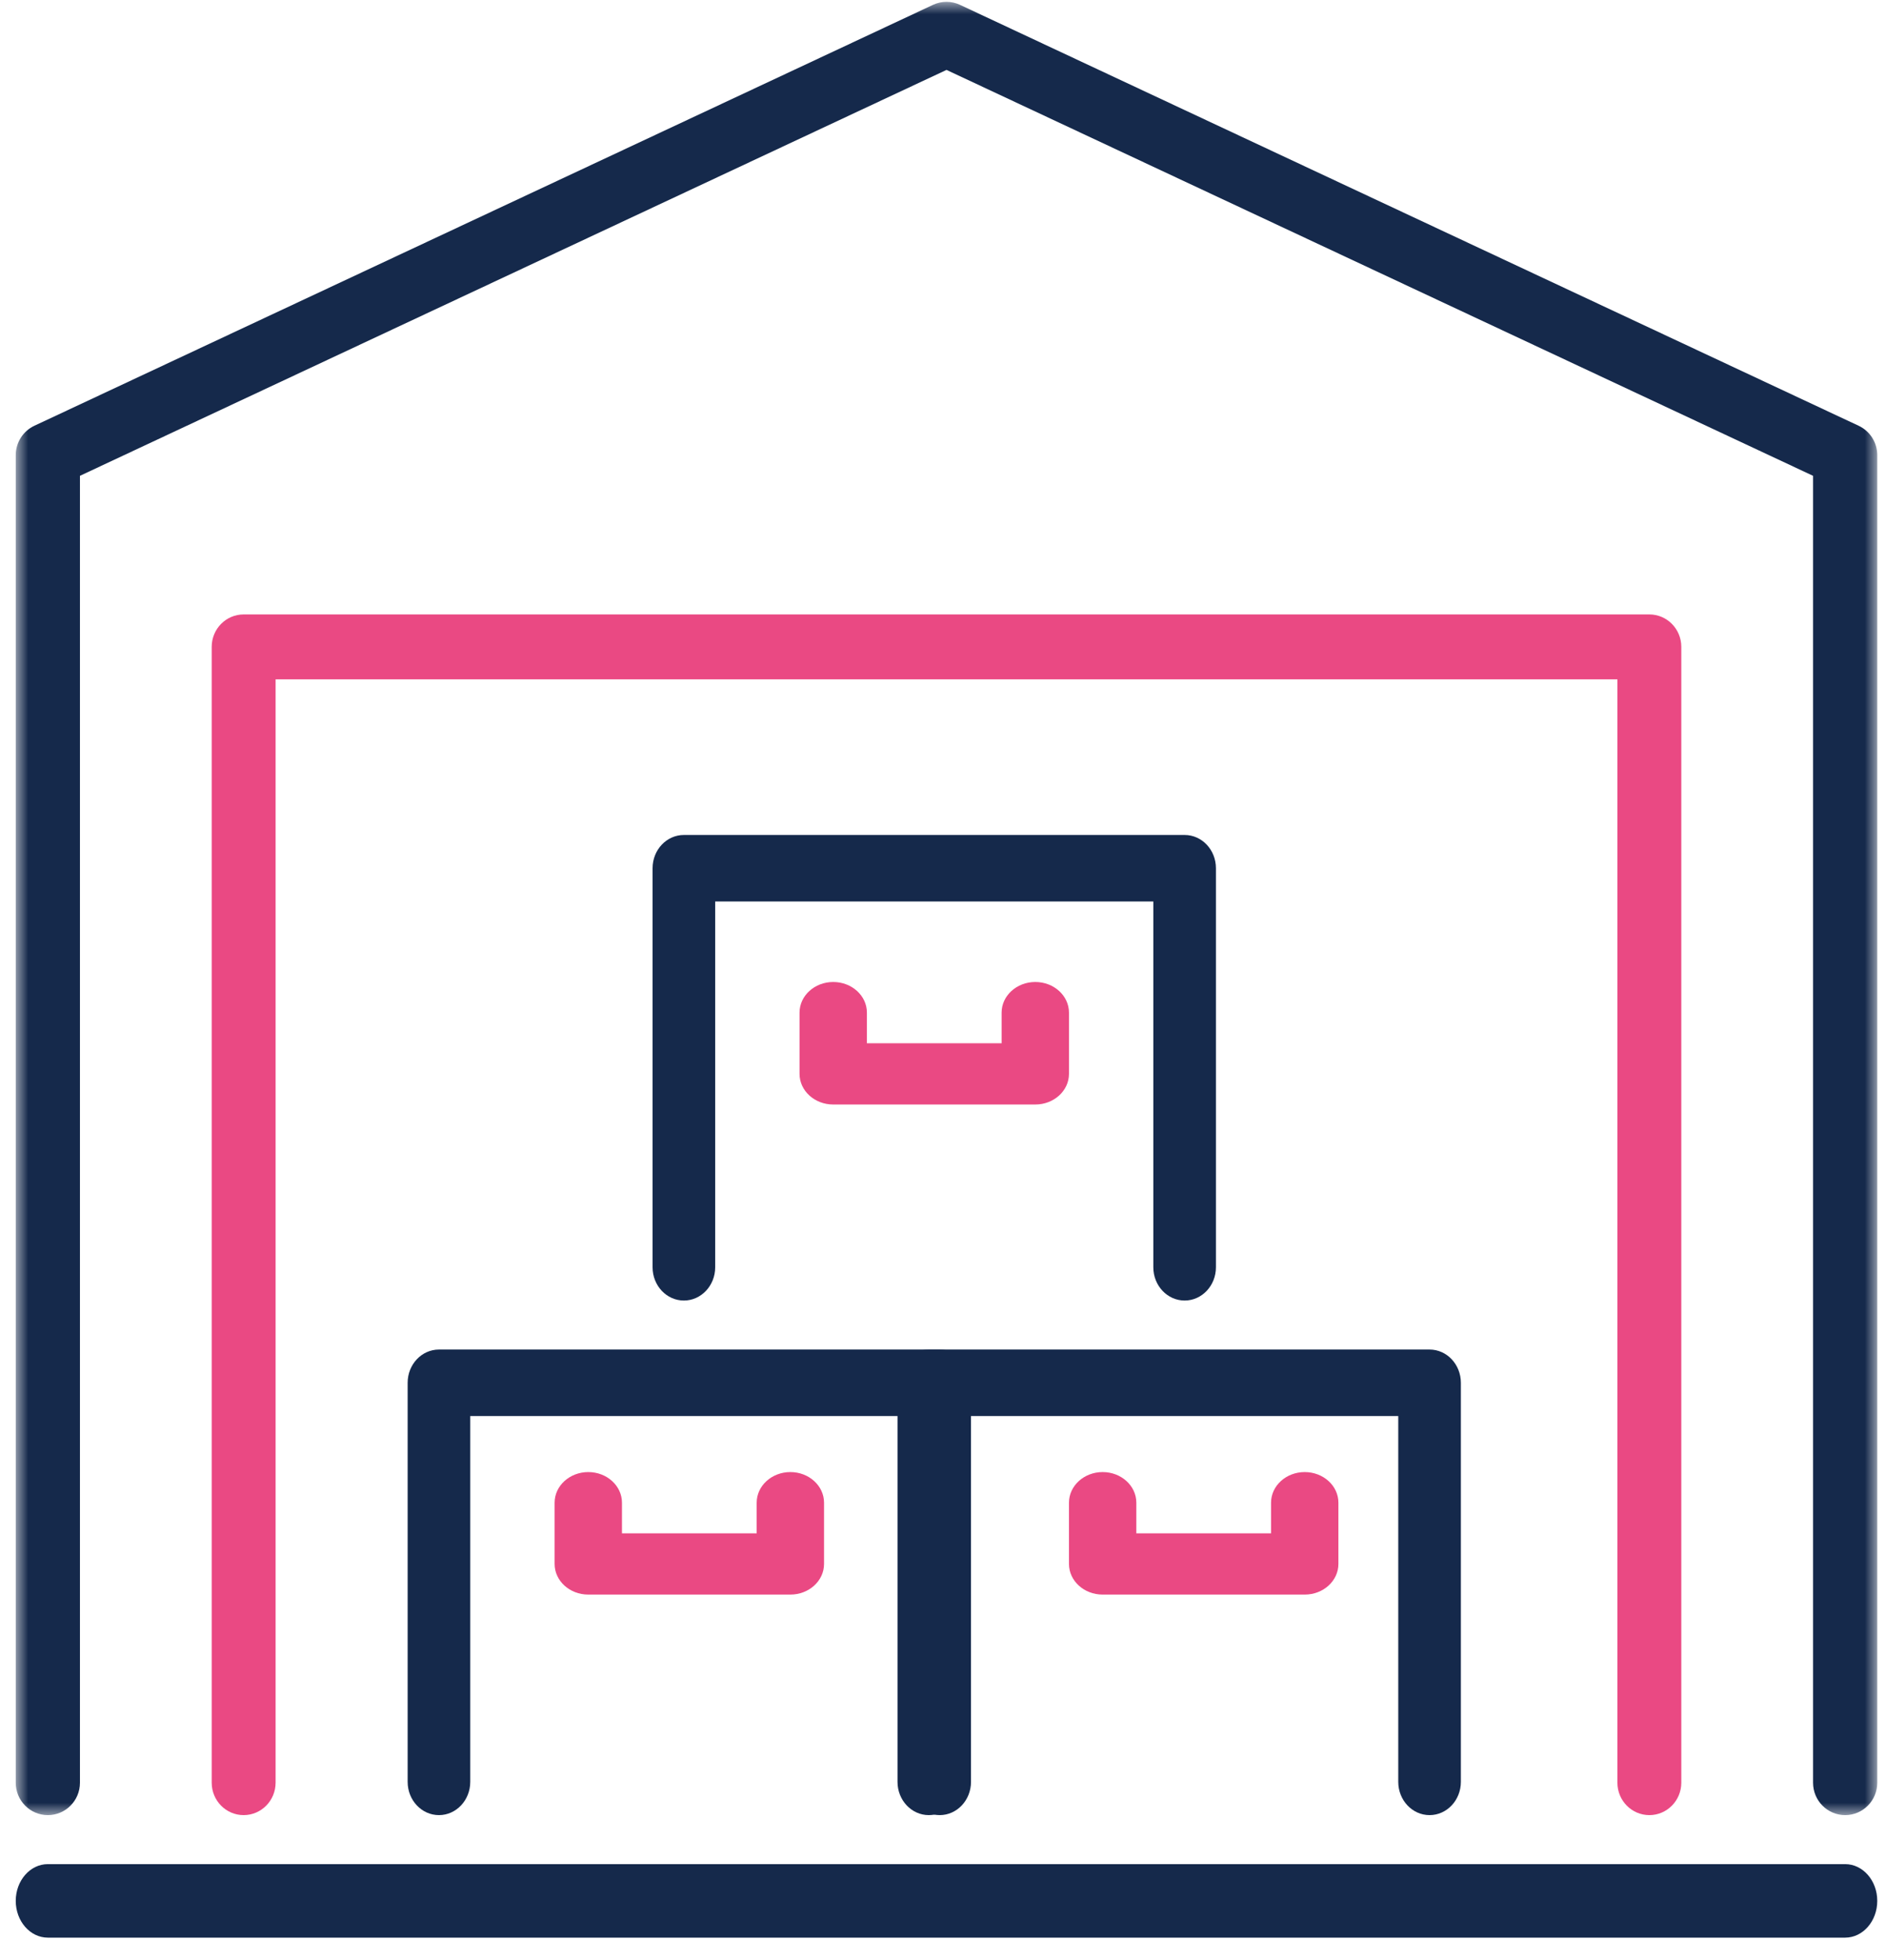
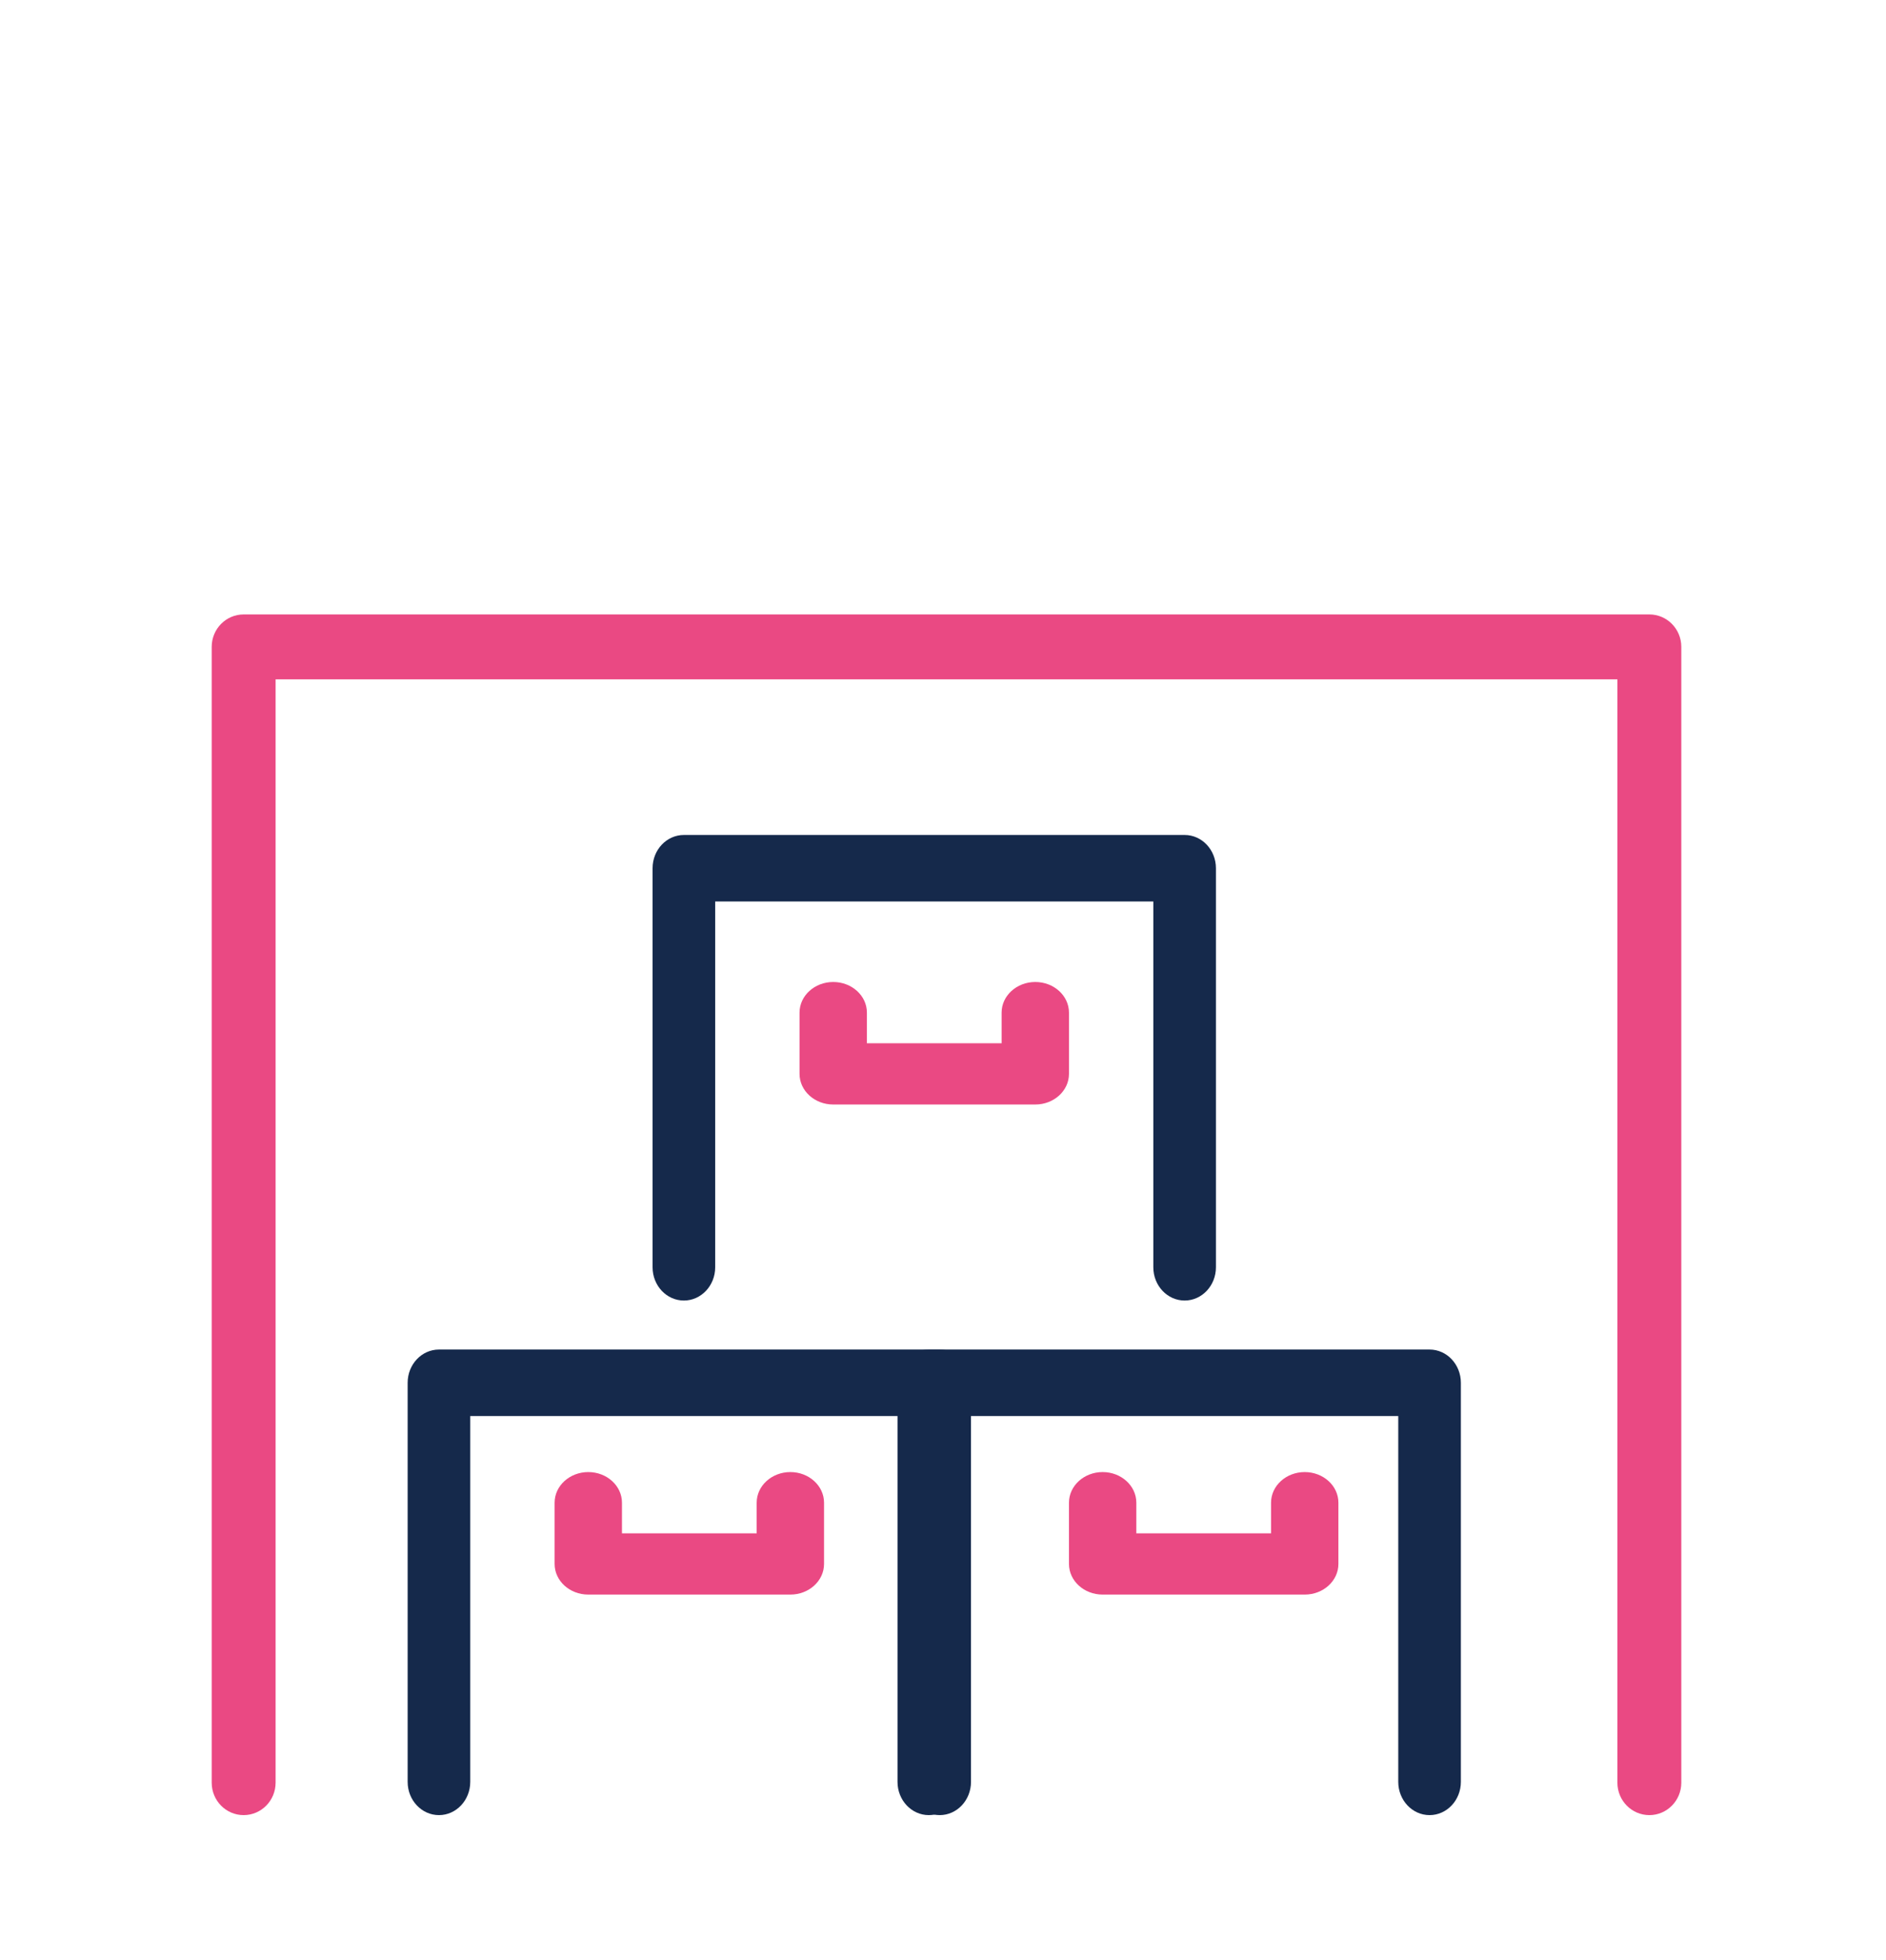
<svg xmlns="http://www.w3.org/2000/svg" xmlns:xlink="http://www.w3.org/1999/xlink" width="77px" height="80px" viewBox="0 0 77 80" version="1.1">
  <title>Group 20</title>
  <defs>
    <polygon id="path-1" points="0 0 76 0 76 74 0 74" />
  </defs>
  <g id="UI" stroke="none" stroke-width="1" fill="none" fill-rule="evenodd">
    <g id="TamworthSelfStorage_24/7-Drive-Up-Self-Storage-Units" fill-rule="nonzero" transform="translate(-448, -2165)">
      <g id="Group" fill-rule="evenodd" transform="translate(258.966, 2095.978)">
        <g transform="translate(82.177, 69.097)" id="Group-20">
          <g transform="translate(107.5, 0)">
-             <path d="M74.69,79 L1.31,79 C0.587,79 0,78.328 0,77.5 C0,76.672 0.587,76 1.31,76 L74.69,76 C75.413,76 76,76.672 76,77.5 C76,78.328 75.413,79 74.69,79" id="Fill-1" fill="#15294B" />
            <g id="Group-5">
              <mask id="mask-2" fill="white">
                <use xlink:href="#path-1" />
              </mask>
              <g id="Clip-4" />
-               <path d="M74.69,74 C73.966,74 73.379,73.408 73.379,72.679 L73.379,19.343 L38,2.778 L2.621,19.343 L2.621,72.679 C2.621,73.408 2.034,74 1.31,74 C0.587,74 0,73.408 0,72.679 L0,18.5 C0,17.986 0.296,17.518 0.759,17.301 L37.448,0.123 C37.798,-0.041 38.202,-0.041 38.552,0.123 L75.241,17.301 C75.704,17.518 76,17.986 76,18.5 L76,72.679 C76,73.408 75.413,74 74.69,74" id="Fill-3" fill="#15294B" mask="url(#mask-2)" />
            </g>
            <path d="M66.696,74 C65.975,74 65.391,73.407 65.391,72.676 L65.391,27.649 L10.609,27.649 L10.609,72.676 C10.609,73.407 10.025,74 9.304,74 C8.584,74 8,73.407 8,72.676 L8,26.324 C8,25.593 8.584,25 9.304,25 L66.696,25 C67.416,25 68,25.593 68,26.324 L68,72.676 C68,73.407 67.416,74 66.696,74" id="Fill-6" fill="#EA4983" />
            <path d="M37.722,74 C37.017,74 36.444,73.392 36.444,72.643 L36.444,57.714 L18.556,57.714 L18.556,72.643 C18.556,73.392 17.983,74 17.278,74 C16.572,74 16,73.392 16,72.643 L16,56.357 C16,55.608 16.572,55 17.278,55 L37.722,55 C38.428,55 39,55.608 39,56.357 L39,72.643 C39,73.392 38.428,74 37.722,74" id="Fill-8" fill="#15294B" />
            <path d="M57.722,74 C57.017,74 56.444,73.392 56.444,72.643 L56.444,57.714 L38.556,57.714 L38.556,72.643 C38.556,73.392 37.983,74 37.278,74 C36.572,74 36,73.392 36,72.643 L36,56.357 C36,55.608 36.572,55 37.278,55 L57.722,55 C58.428,55 59,55.608 59,56.357 L59,72.643 C59,73.392 58.428,74 57.722,74" id="Fill-10" fill="#15294B" />
            <path d="M47.722,53 C47.017,53 46.444,52.392 46.444,51.643 L46.444,36.714 L28.556,36.714 L28.556,51.643 C28.556,52.392 27.983,53 27.278,53 C26.572,53 26,52.392 26,51.643 L26,35.357 C26,34.608 26.572,34 27.278,34 L47.722,34 C48.428,34 49,34.608 49,35.357 L49,51.643 C49,52.392 48.428,53 47.722,53" id="Fill-12" fill="#15294B" />
            <path d="M41.625,45 L33.375,45 C32.616,45 32,44.44 32,43.75 L32,41.25 C32,40.56 32.616,40 33.375,40 C34.134,40 34.75,40.56 34.75,41.25 L34.75,42.5 L40.25,42.5 L40.25,41.25 C40.25,40.56 40.866,40 41.625,40 C42.384,40 43,40.56 43,41.25 L43,43.75 C43,44.44 42.384,45 41.625,45" id="Fill-14" fill="#EA4983" />
            <path d="M31.625,65 L23.375,65 C22.616,65 22,64.44 22,63.75 L22,61.25 C22,60.56 22.616,60 23.375,60 C24.134,60 24.75,60.56 24.75,61.25 L24.75,62.5 L30.25,62.5 L30.25,61.25 C30.25,60.56 30.866,60 31.625,60 C32.384,60 33,60.56 33,61.25 L33,63.75 C33,64.44 32.384,65 31.625,65" id="Fill-16" fill="#EA4983" />
            <path d="M52.625,65 L44.375,65 C43.616,65 43,64.44 43,63.75 L43,61.25 C43,60.56 43.616,60 44.375,60 C45.134,60 45.75,60.56 45.75,61.25 L45.75,62.5 L51.25,62.5 L51.25,61.25 C51.25,60.56 51.866,60 52.625,60 C53.384,60 54,60.56 54,61.25 L54,63.75 C54,64.44 53.384,65 52.625,65" id="Fill-18" fill="#EA4983" />
          </g>
        </g>
      </g>
    </g>
  </g>
</svg>